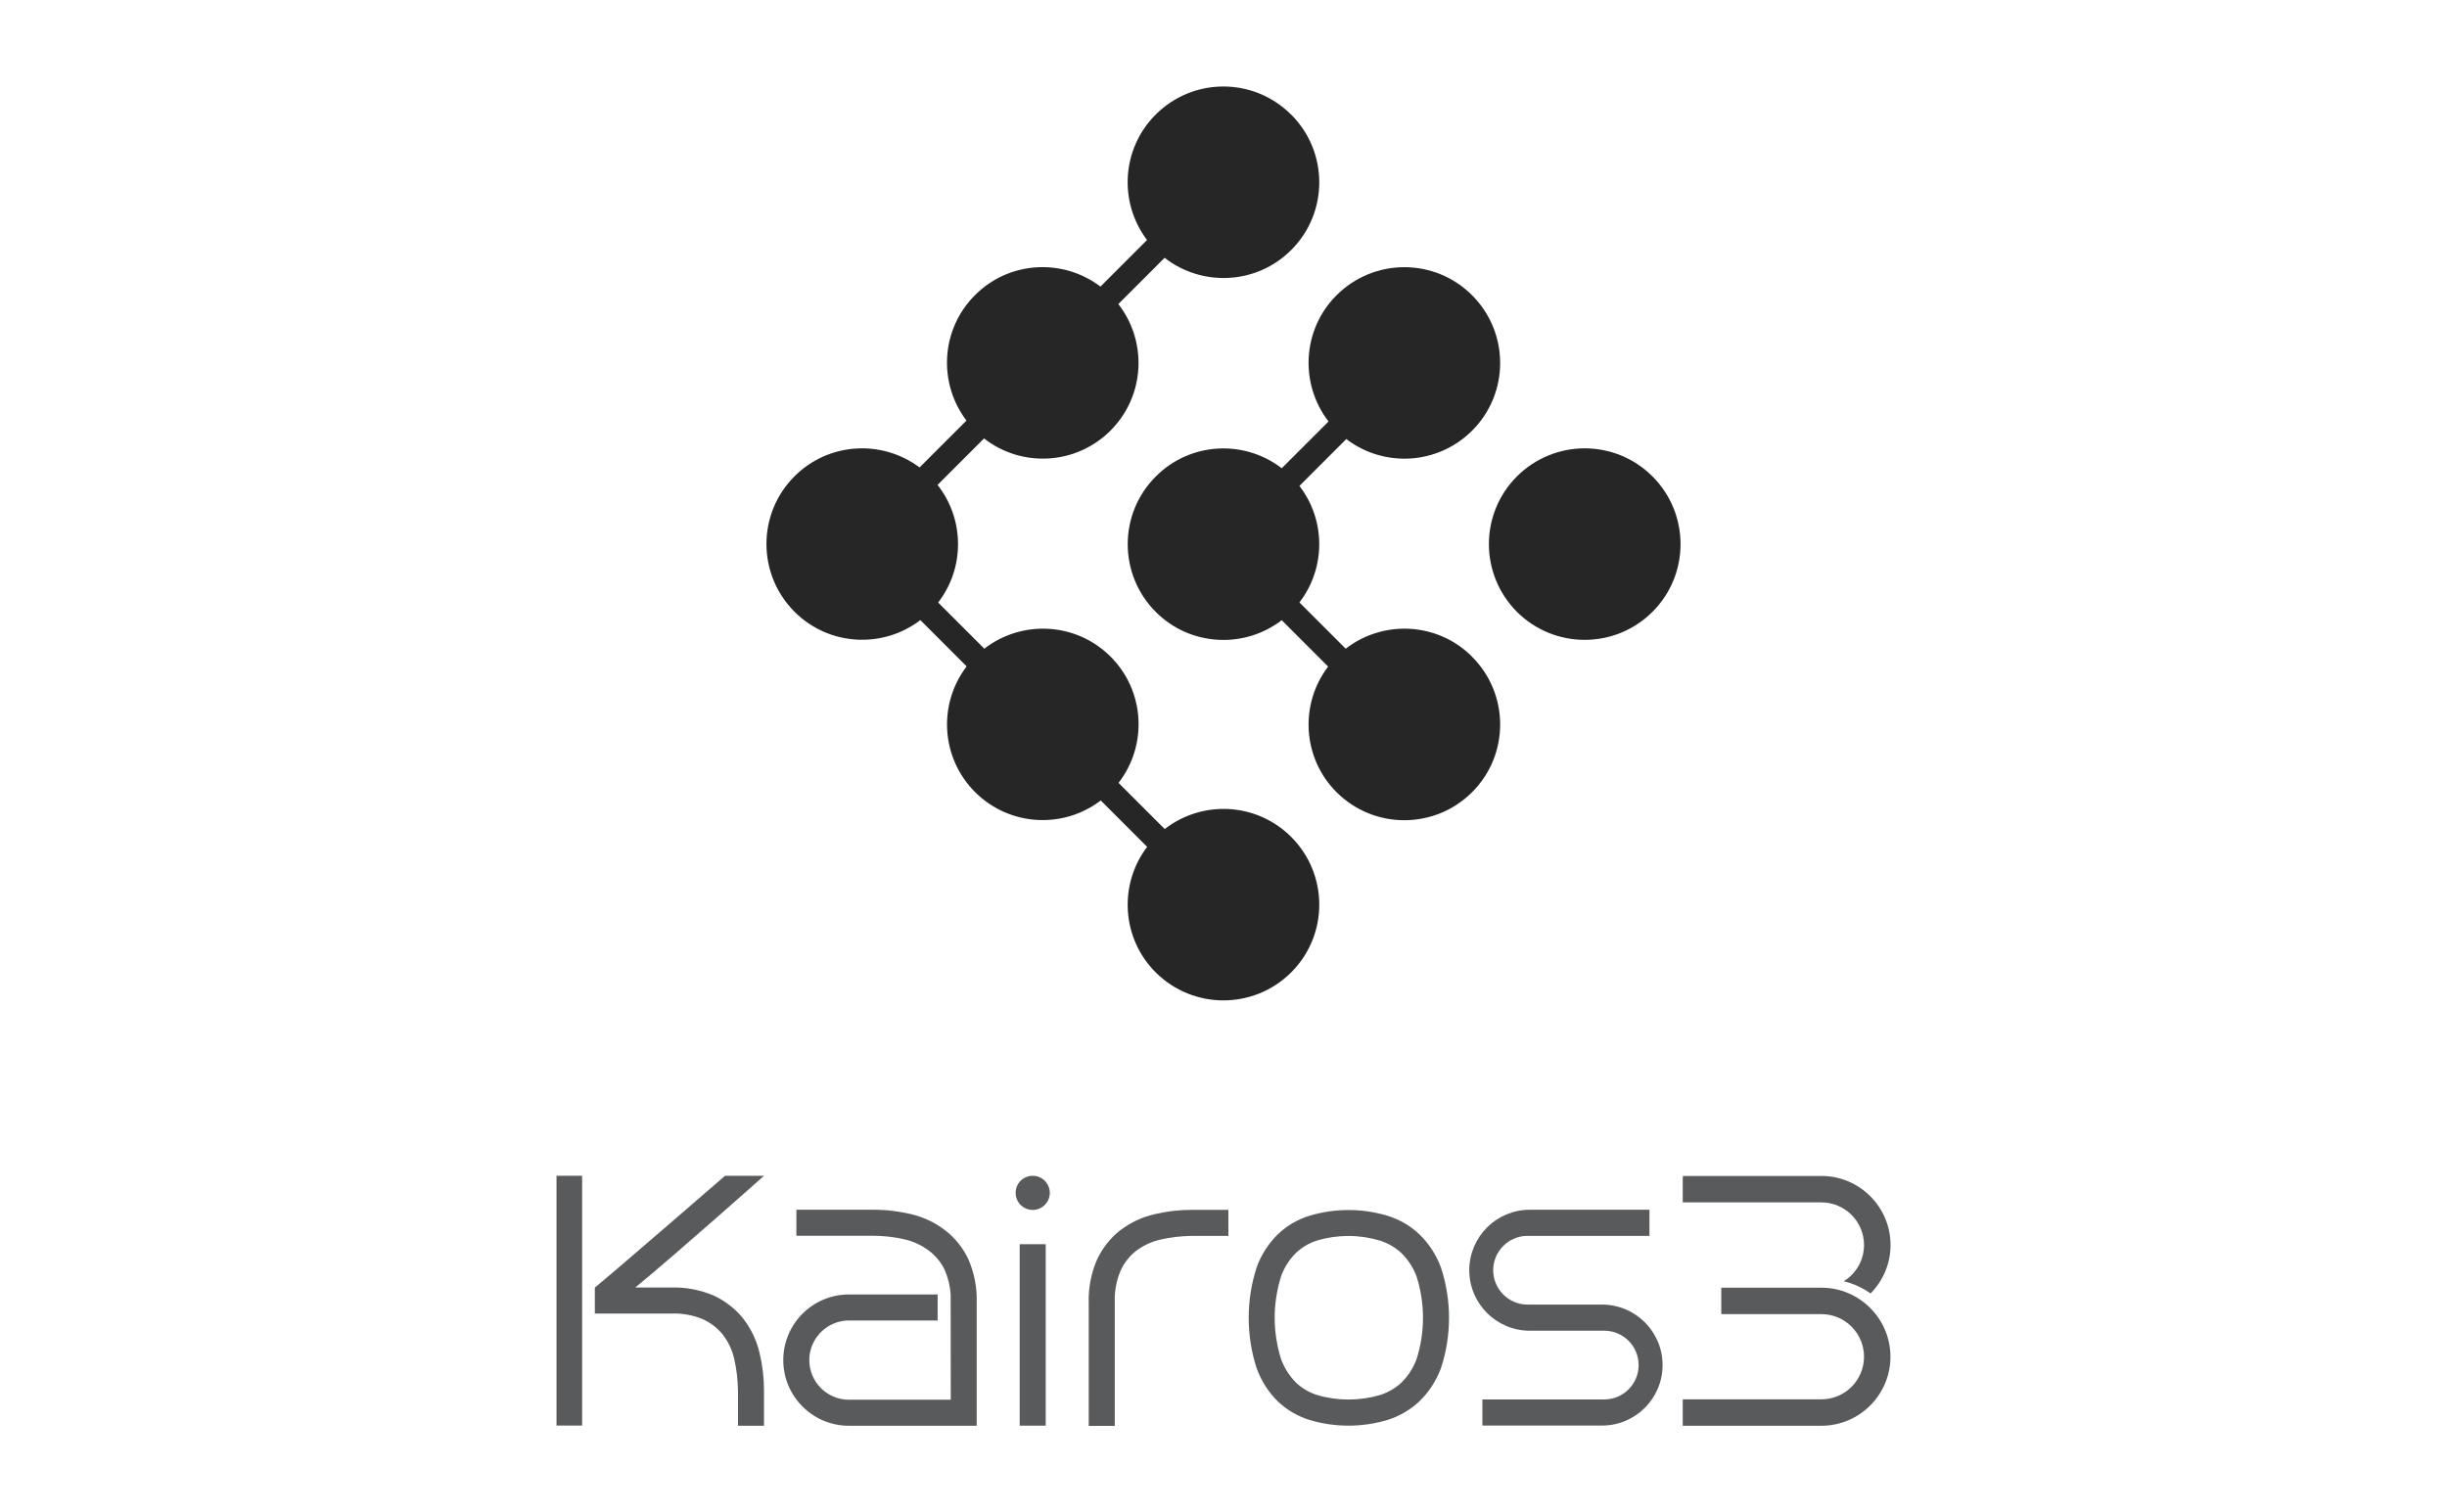
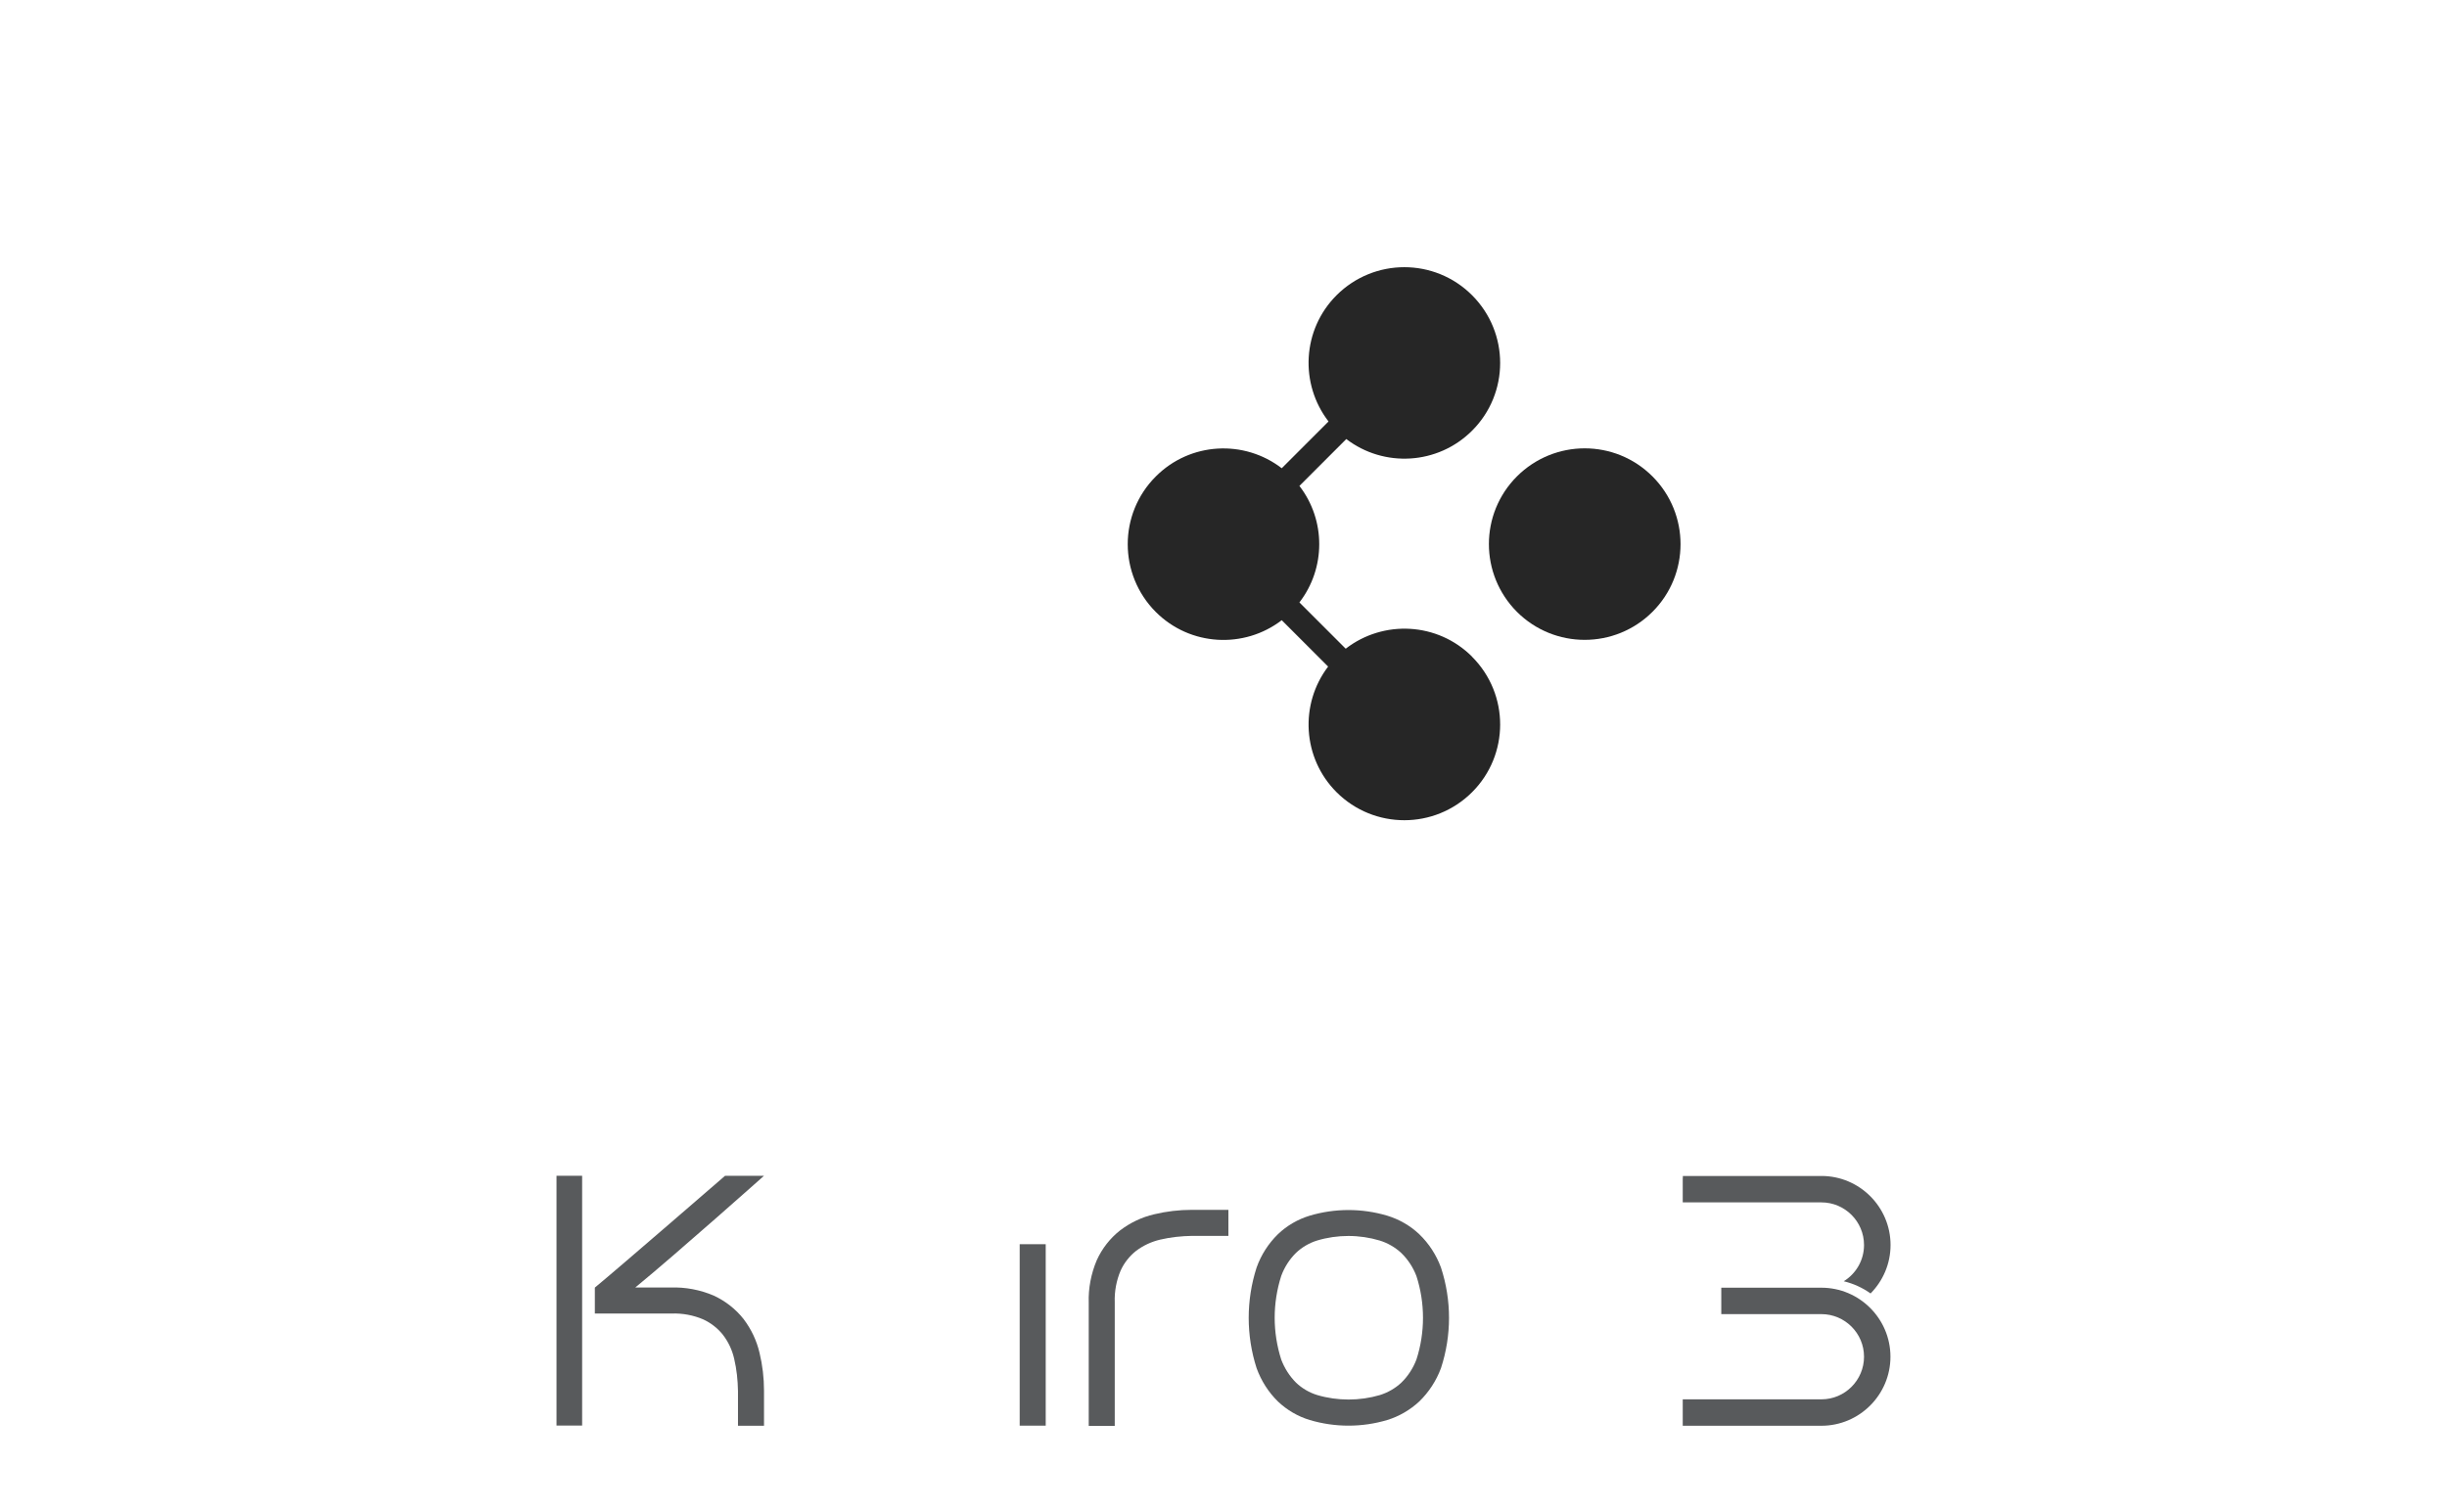
<svg xmlns="http://www.w3.org/2000/svg" xmlns:ns1="http://sodipodi.sourceforge.net/DTD/sodipodi-0.dtd" xmlns:ns2="http://www.inkscape.org/namespaces/inkscape" id="b" data-name="レイヤー 2" viewBox="0 0 1600 989" version="1.1" ns1:docname="kairos3.svg" width="1600" height="989" ns2:version="1.4 (86a8ad7, 2024-10-11)" ns2:export-filename="kairos3.png" ns2:export-xdpi="96" ns2:export-ydpi="96">
  <defs id="defs12" />
  <ns1:namedview id="namedview12" pagecolor="#ffffff" bordercolor="#000000" borderopacity="0.25" ns2:showpageshadow="2" ns2:pageopacity="0.0" ns2:pagecheckerboard="0" ns2:deskcolor="#d1d1d1" ns2:zoom="1" ns2:cx="563" ns2:cy="342.5" ns2:window-width="3840" ns2:window-height="2054" ns2:window-x="-11" ns2:window-y="-11" ns2:window-maximized="1" ns2:current-layer="b" />
  <g id="c" data-name="レイヤー 1" transform="matrix(6.495,0,0,6.495,363.878,56.612)">
    <g id="g12">
      <g id="g3">
        <path d="m 110.34,39.26 c 0,0 0,0 -0.01,-0.01 -3.77,-3.77 -9.87,-3.76 -13.64,0 -3.77,3.77 -3.76,9.87 0,13.64 3.77,3.76 9.87,3.76 13.64,0 3.77,-3.76 3.77,-9.86 0.01,-13.63 z" fill="#262626" id="path1" />
        <path d="M 92.17,57.4 C 88.7,53.93 83.24,53.67 79.45,56.6 l -4.66,-4.66 c 2.66,-3.45 2.66,-8.28 0,-11.73 l 4.72,-4.72 c 3.78,2.89 9.2,2.61 12.66,-0.84 3.77,-3.76 3.77,-9.86 0.01,-13.63 0,0 0,0 -0.01,-0.01 -3.77,-3.77 -9.87,-3.76 -13.64,0 -3.47,3.47 -3.73,8.92 -0.81,12.71 l -4.71,4.71 c -3.78,-2.91 -9.22,-2.64 -12.68,0.83 -3.77,3.77 -3.76,9.87 0,13.64 3.46,3.46 8.9,3.73 12.68,0.83 l 4.67,4.67 c -2.88,3.78 -2.6,9.2 0.85,12.65 3.77,3.76 9.87,3.76 13.64,0 3.77,-3.76 3.77,-9.86 0.01,-13.63 0,0 0,0 -0.01,-0.01 z" fill="#262626" id="path2" />
-         <path d="M 73.96,75.55 C 70.48,72.07 65.01,71.82 61.23,74.76 l -4.65,-4.65 c 2.93,-3.78 2.67,-9.23 -0.79,-12.7 0,0 0,0 -0.01,-0.01 -3.47,-3.47 -8.93,-3.73 -12.71,-0.8 l -4.65,-4.65 c 2.69,-3.48 2.67,-8.37 -0.06,-11.84 l 4.68,-4.68 c 3.78,2.95 9.25,2.69 12.73,-0.79 3.48,-3.48 3.74,-8.95 0.79,-12.74 l 4.66,-4.66 C 65,20.19 70.48,19.94 73.96,16.46 77.73,12.7 77.73,6.6 73.97,2.83 H 73.96 C 70.19,-0.95 64.09,-0.95 60.32,2.82 56.87,6.27 56.59,11.67 59.45,15.45 l -4.69,4.69 C 50.98,17.27 45.57,17.55 42.13,21 38.68,24.45 38.4,29.85 41.27,33.63 l -4.72,4.72 c -3.78,-2.83 -9.16,-2.54 -12.59,0.89 -3.77,3.77 -3.76,9.87 0,13.64 3.46,3.46 8.89,3.73 12.67,0.84 l 4.66,4.66 c -2.89,3.78 -2.61,9.2 0.85,12.66 3.46,3.45 8.87,3.73 12.65,0.84 l 4.67,4.67 c -2.87,3.78 -2.59,9.19 0.86,12.64 3.77,3.76 9.87,3.76 13.64,0 3.77,-3.76 3.77,-9.86 0.01,-13.63 h -0.01 z" fill="#262626" id="path3" />
      </g>
      <g id="g11">
        <path d="m 79.73,115.73 c 1.07,0 2.14,0.16 3.14,0.46 0.81,0.25 1.56,0.68 2.18,1.26 0.67,0.65 1.19,1.45 1.52,2.32 0.88,2.71 0.88,5.69 0,8.4 -0.33,0.87 -0.85,1.68 -1.52,2.33 -0.61,0.57 -1.36,1 -2.16,1.25 -1.02,0.3 -2.09,0.45 -3.15,0.45 -1.06,0 -2.14,-0.15 -3.15,-0.45 -0.79,-0.24 -1.53,-0.67 -2.13,-1.24 -0.66,-0.66 -1.17,-1.46 -1.5,-2.33 -0.88,-2.76 -0.88,-5.67 0,-8.43 0.32,-0.87 0.83,-1.67 1.49,-2.32 0.6,-0.57 1.34,-1 2.12,-1.24 1.03,-0.31 2.09,-0.46 3.16,-0.46 m 0,-2.61 c -1.32,0 -2.64,0.19 -3.91,0.57 -1.19,0.36 -2.29,1 -3.19,1.86 -0.96,0.94 -1.7,2.09 -2.15,3.36 -1.06,3.29 -1.06,6.84 0,10.13 0.46,1.27 1.19,2.42 2.15,3.36 0.91,0.86 2,1.5 3.19,1.86 1.28,0.38 2.59,0.57 3.91,0.57 1.32,0 2.64,-0.19 3.91,-0.57 1.2,-0.37 2.29,-1.01 3.21,-1.86 0.97,-0.94 1.72,-2.09 2.19,-3.36 1.08,-3.29 1.08,-6.84 0,-10.13 -0.47,-1.27 -1.21,-2.42 -2.19,-3.36 -0.91,-0.86 -2.01,-1.49 -3.21,-1.86 -1.28,-0.38 -2.59,-0.57 -3.91,-0.57 z" fill="#585a5c" id="path4" />
        <path d="m 56.2,134.85 h -2.62 c 0,0 0,-12.39 0,-12.39 -0.05,-1.43 0.23,-2.93 0.81,-4.29 0.54,-1.19 1.35,-2.22 2.36,-3.01 1.03,-0.78 2.17,-1.32 3.41,-1.61 1.24,-0.3 2.53,-0.45 3.81,-0.45 H 64 c 0,0 3.64,0 3.64,0 v 2.62 c 0,0 -3.64,0 -3.64,0 -1.09,0.02 -2.17,0.13 -3.23,0.38 -0.89,0.21 -1.7,0.59 -2.42,1.13 -0.66,0.52 -1.21,1.21 -1.56,1.99 -0.42,0.98 -0.63,2.09 -0.59,3.18 v 12.44 z" fill="#585a5c" id="path5" />
-         <path d="m 97.76,122.64 c -1.91,0 -3.46,-1.55 -3.46,-3.46 0,-1.91 1.55,-3.46 3.46,-3.46 h 12.27 v -2.63 H 97.98 c -3.36,0 -6.09,2.73 -6.09,6.09 0,3.36 2.73,6.09 6.09,6.09 h 7.5 c 1.91,0 3.46,1.55 3.46,3.46 0,1.91 -1.55,3.46 -3.46,3.46 H 93.21 c 0,0.11 0,2.63 0,2.63 h 12.05 c 3.36,0 6.09,-2.73 6.09,-6.09 0,-3.36 -2.73,-6.09 -6.09,-6.09 z" fill="#585a5c" id="path6" />
-         <path d="m 29.44,132.22 c -2.2,0 -3.99,-1.79 -3.99,-3.99 0,-1.4 0.73,-2.64 1.83,-3.35 0.62,-0.4 1.37,-0.64 2.16,-0.64 0,0 4.47,0 8.93,0 0,-0.2 0,-1.89 0,-2.62 -3.43,0 -8.93,0 -8.93,0 -3.65,0 -6.61,2.96 -6.61,6.61 0,3.65 2.96,6.61 6.61,6.61 0,0 12.53,0 12.86,0 0,-0.65 0,-11.95 0,-12.41 0.05,-1.47 -0.23,-2.96 -0.83,-4.34 -0.54,-1.17 -1.37,-2.2 -2.4,-2.97 -1.01,-0.77 -2.15,-1.3 -3.39,-1.59 -1.26,-0.3 -2.56,-0.45 -3.84,-0.44 h -7.69 v 2.62 h 7.7 c 1.08,0 2.17,0.12 3.23,0.37 0.88,0.21 1.69,0.59 2.42,1.14 0.69,0.52 1.24,1.2 1.59,1.95 0.33,0.77 0.53,1.59 0.59,2.45 0,0 0.01,10.58 0.01,10.6 -0.42,0 -10.23,0 -10.23,0 z" fill="#585a5c" id="path7" />
        <g id="g7">
          <rect x="46.63" y="116.56" width="2.62" height="18.27" fill="#585a5c" id="rect7" />
-           <circle cx="47.94" cy="111.39" r="1.72" fill="#585a5c" id="circle7" />
        </g>
        <g id="g8">
          <path d="m 7.81,123.54 c 0.12,0 0.23,0 0.34,0 h 3.44 c 1.09,-0.04 2.21,0.17 3.18,0.59 0.78,0.36 1.47,0.9 1.99,1.56 0.55,0.72 0.93,1.53 1.13,2.42 0.25,1.06 0.36,2.14 0.38,3.23 0,0 0,1.25 0,2.25 v 1.25 h 2.62 v -3.5 c 0,0 0,-0.02 0,-0.03 0,-1.28 -0.15,-2.57 -0.45,-3.81 -0.29,-1.24 -0.83,-2.38 -1.61,-3.41 -0.79,-1 -1.82,-1.81 -3.01,-2.36 -1.36,-0.58 -2.85,-0.86 -4.29,-0.81 H 8.86 c 0,0 -0.33,0 -0.93,0 4.16,-3.41 12.96,-11.25 12.96,-11.25 -0.15,0 -3.89,0 -3.92,0 -0.03,0.02 -10.54,9.14 -13.11,11.26 v 2.61 c 0,0 1.93,0 3.55,0 0.13,0 0.26,0 0.38,0 z" fill="#585a5c" id="path8" />
          <rect x="0" y="109.67" width="2.58" height="25.15" fill="#585a5c" id="rect8" />
        </g>
        <g id="g10">
          <path d="m 127.34,134.84 h -13.96 c 0,0 0,-2.66 0,-2.66 h 13.96 c 2.37,0 4.29,-1.93 4.29,-4.29 0,-2.37 -1.93,-4.29 -4.29,-4.29 h -10.08 c 0,0 0,-2.66 0,-2.66 h 10.08 c 3.83,0 6.95,3.12 6.95,6.95 0,3.83 -3.12,6.95 -6.95,6.95 z" fill="#585a5c" id="path9" />
          <path d="m 113.39,109.9 v -0.21 c 0,0 13.96,0 13.96,0 3.83,0 6.95,3.12 6.95,6.95 0,1.9 -0.77,3.62 -2.01,4.88 -0.8,-0.57 -1.71,-0.99 -2.7,-1.23 1.23,-0.76 2.04,-2.11 2.04,-3.65 0,-2.37 -1.93,-4.29 -4.29,-4.29 h -13.96 c 0,0 0,-1.82 0,-2.45 z" fill="#585a5c" id="path10" />
        </g>
      </g>
    </g>
  </g>
</svg>